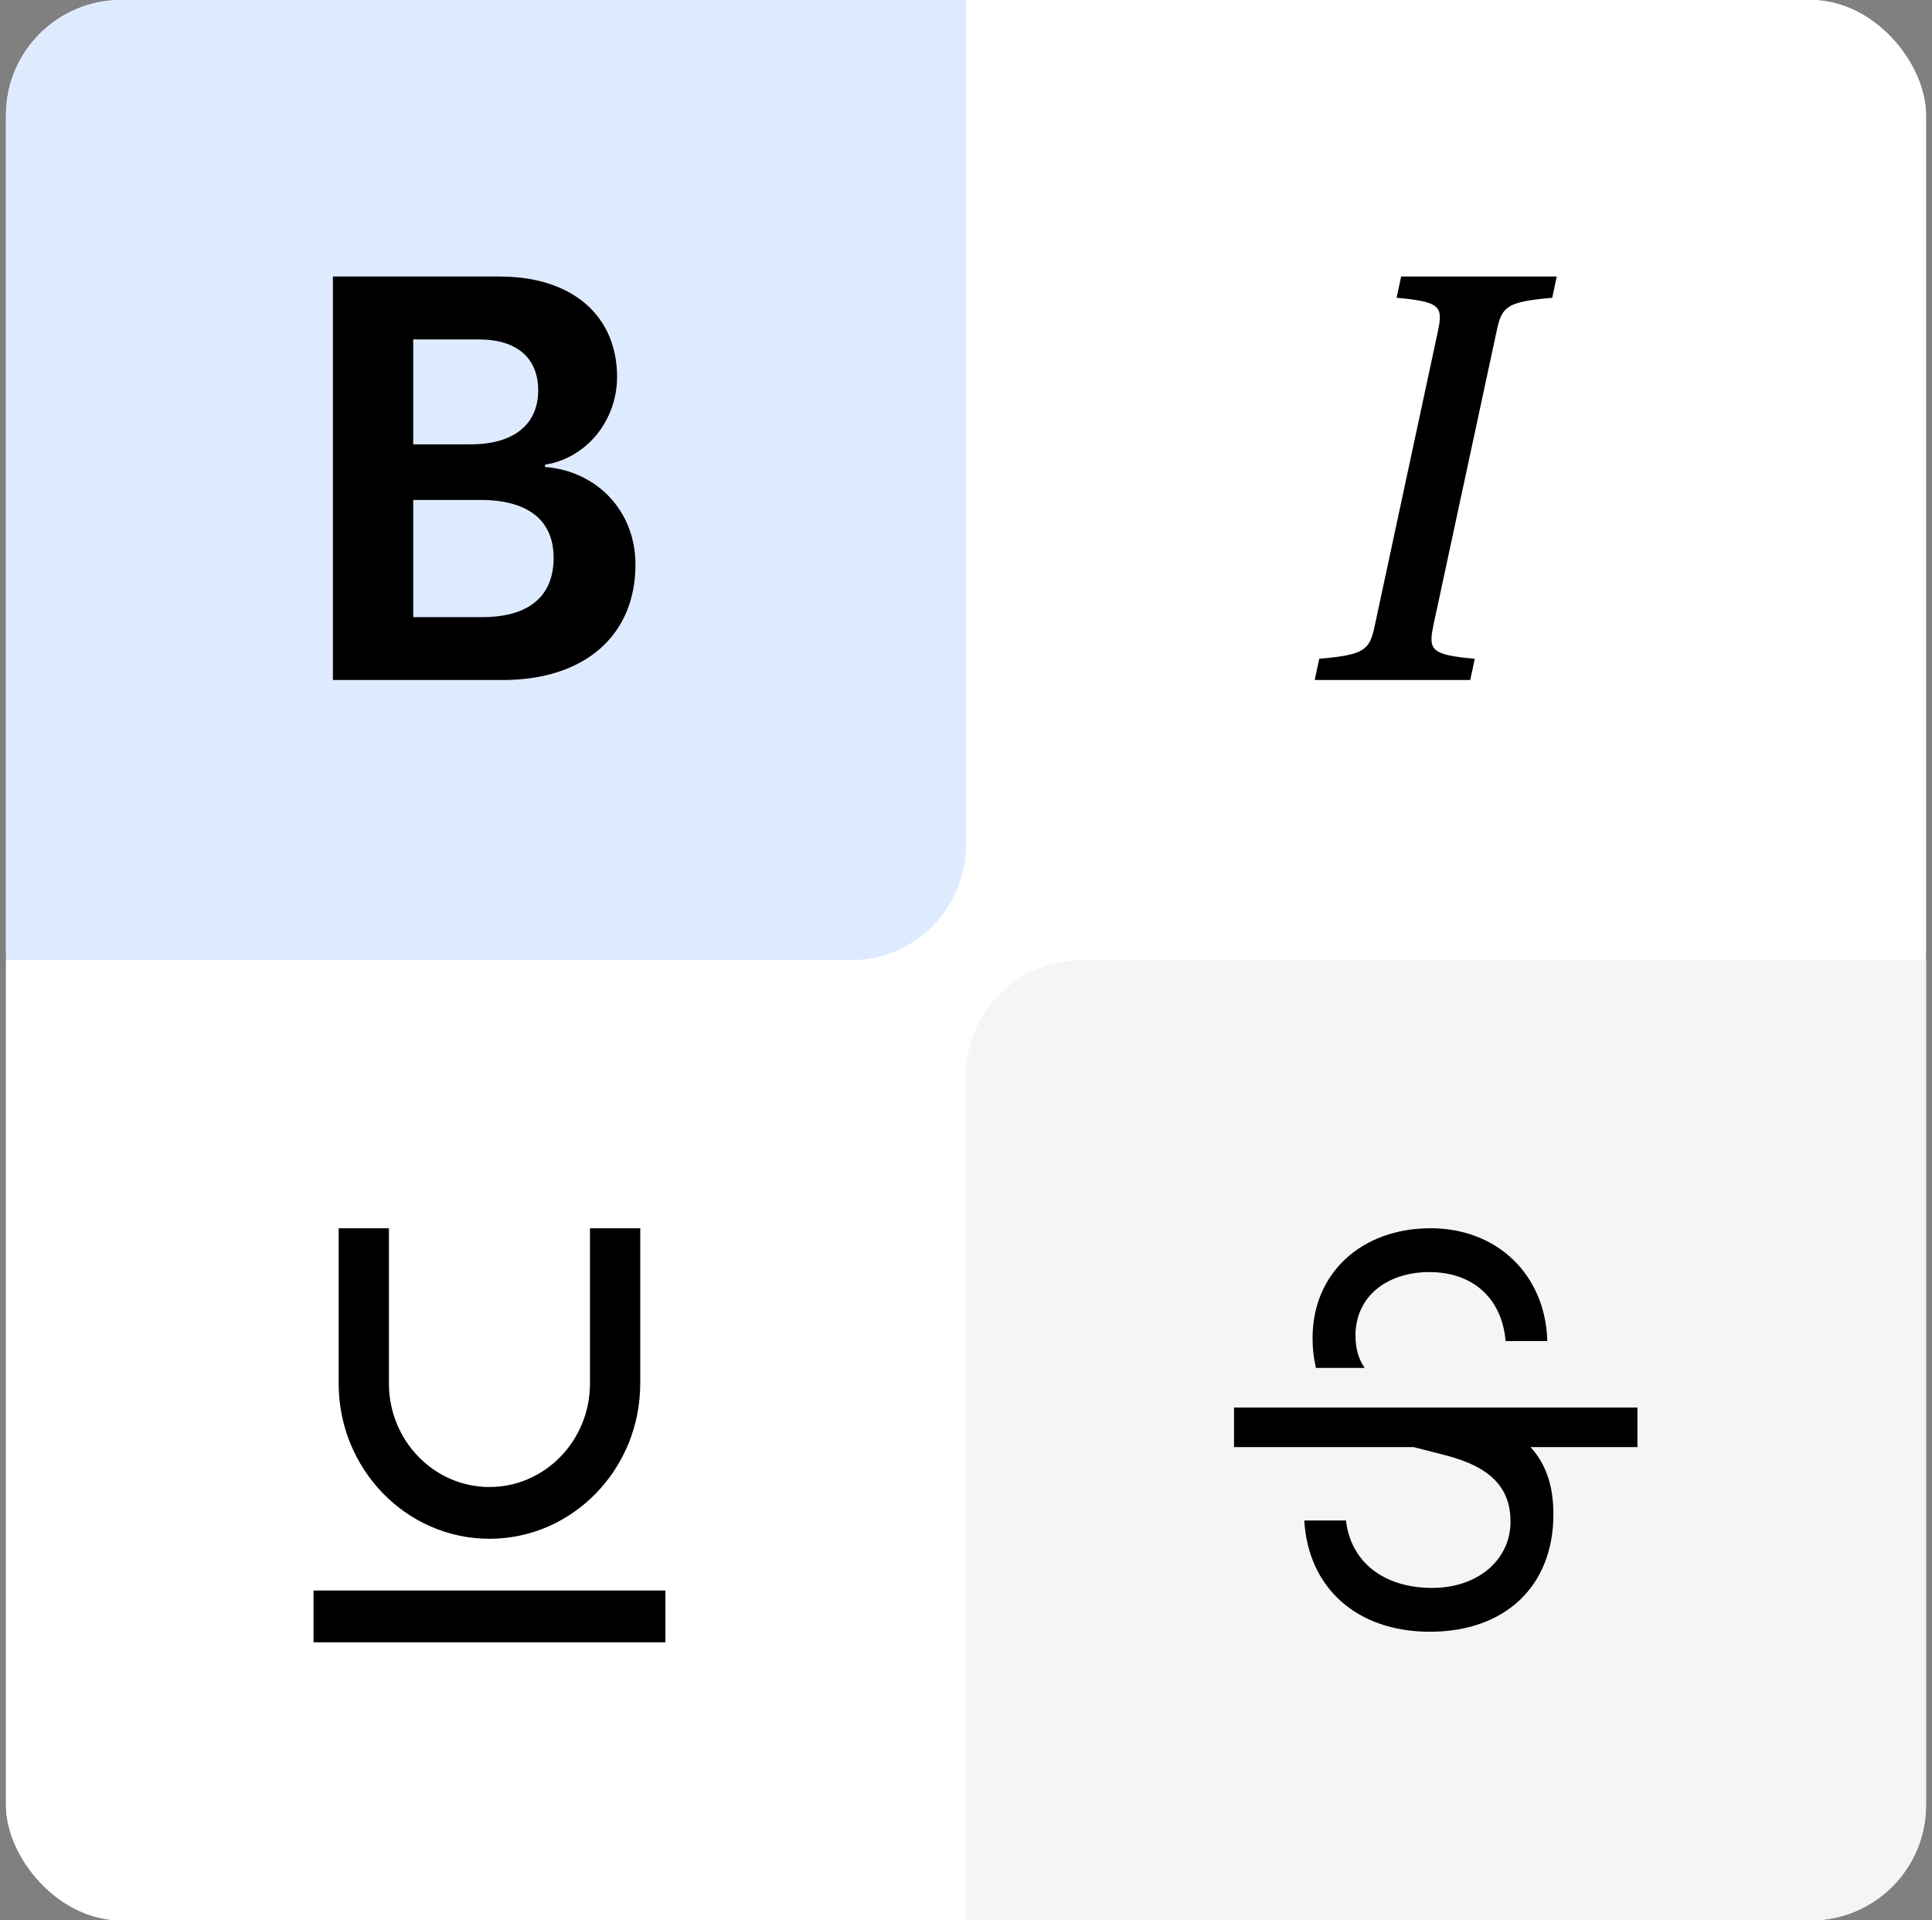
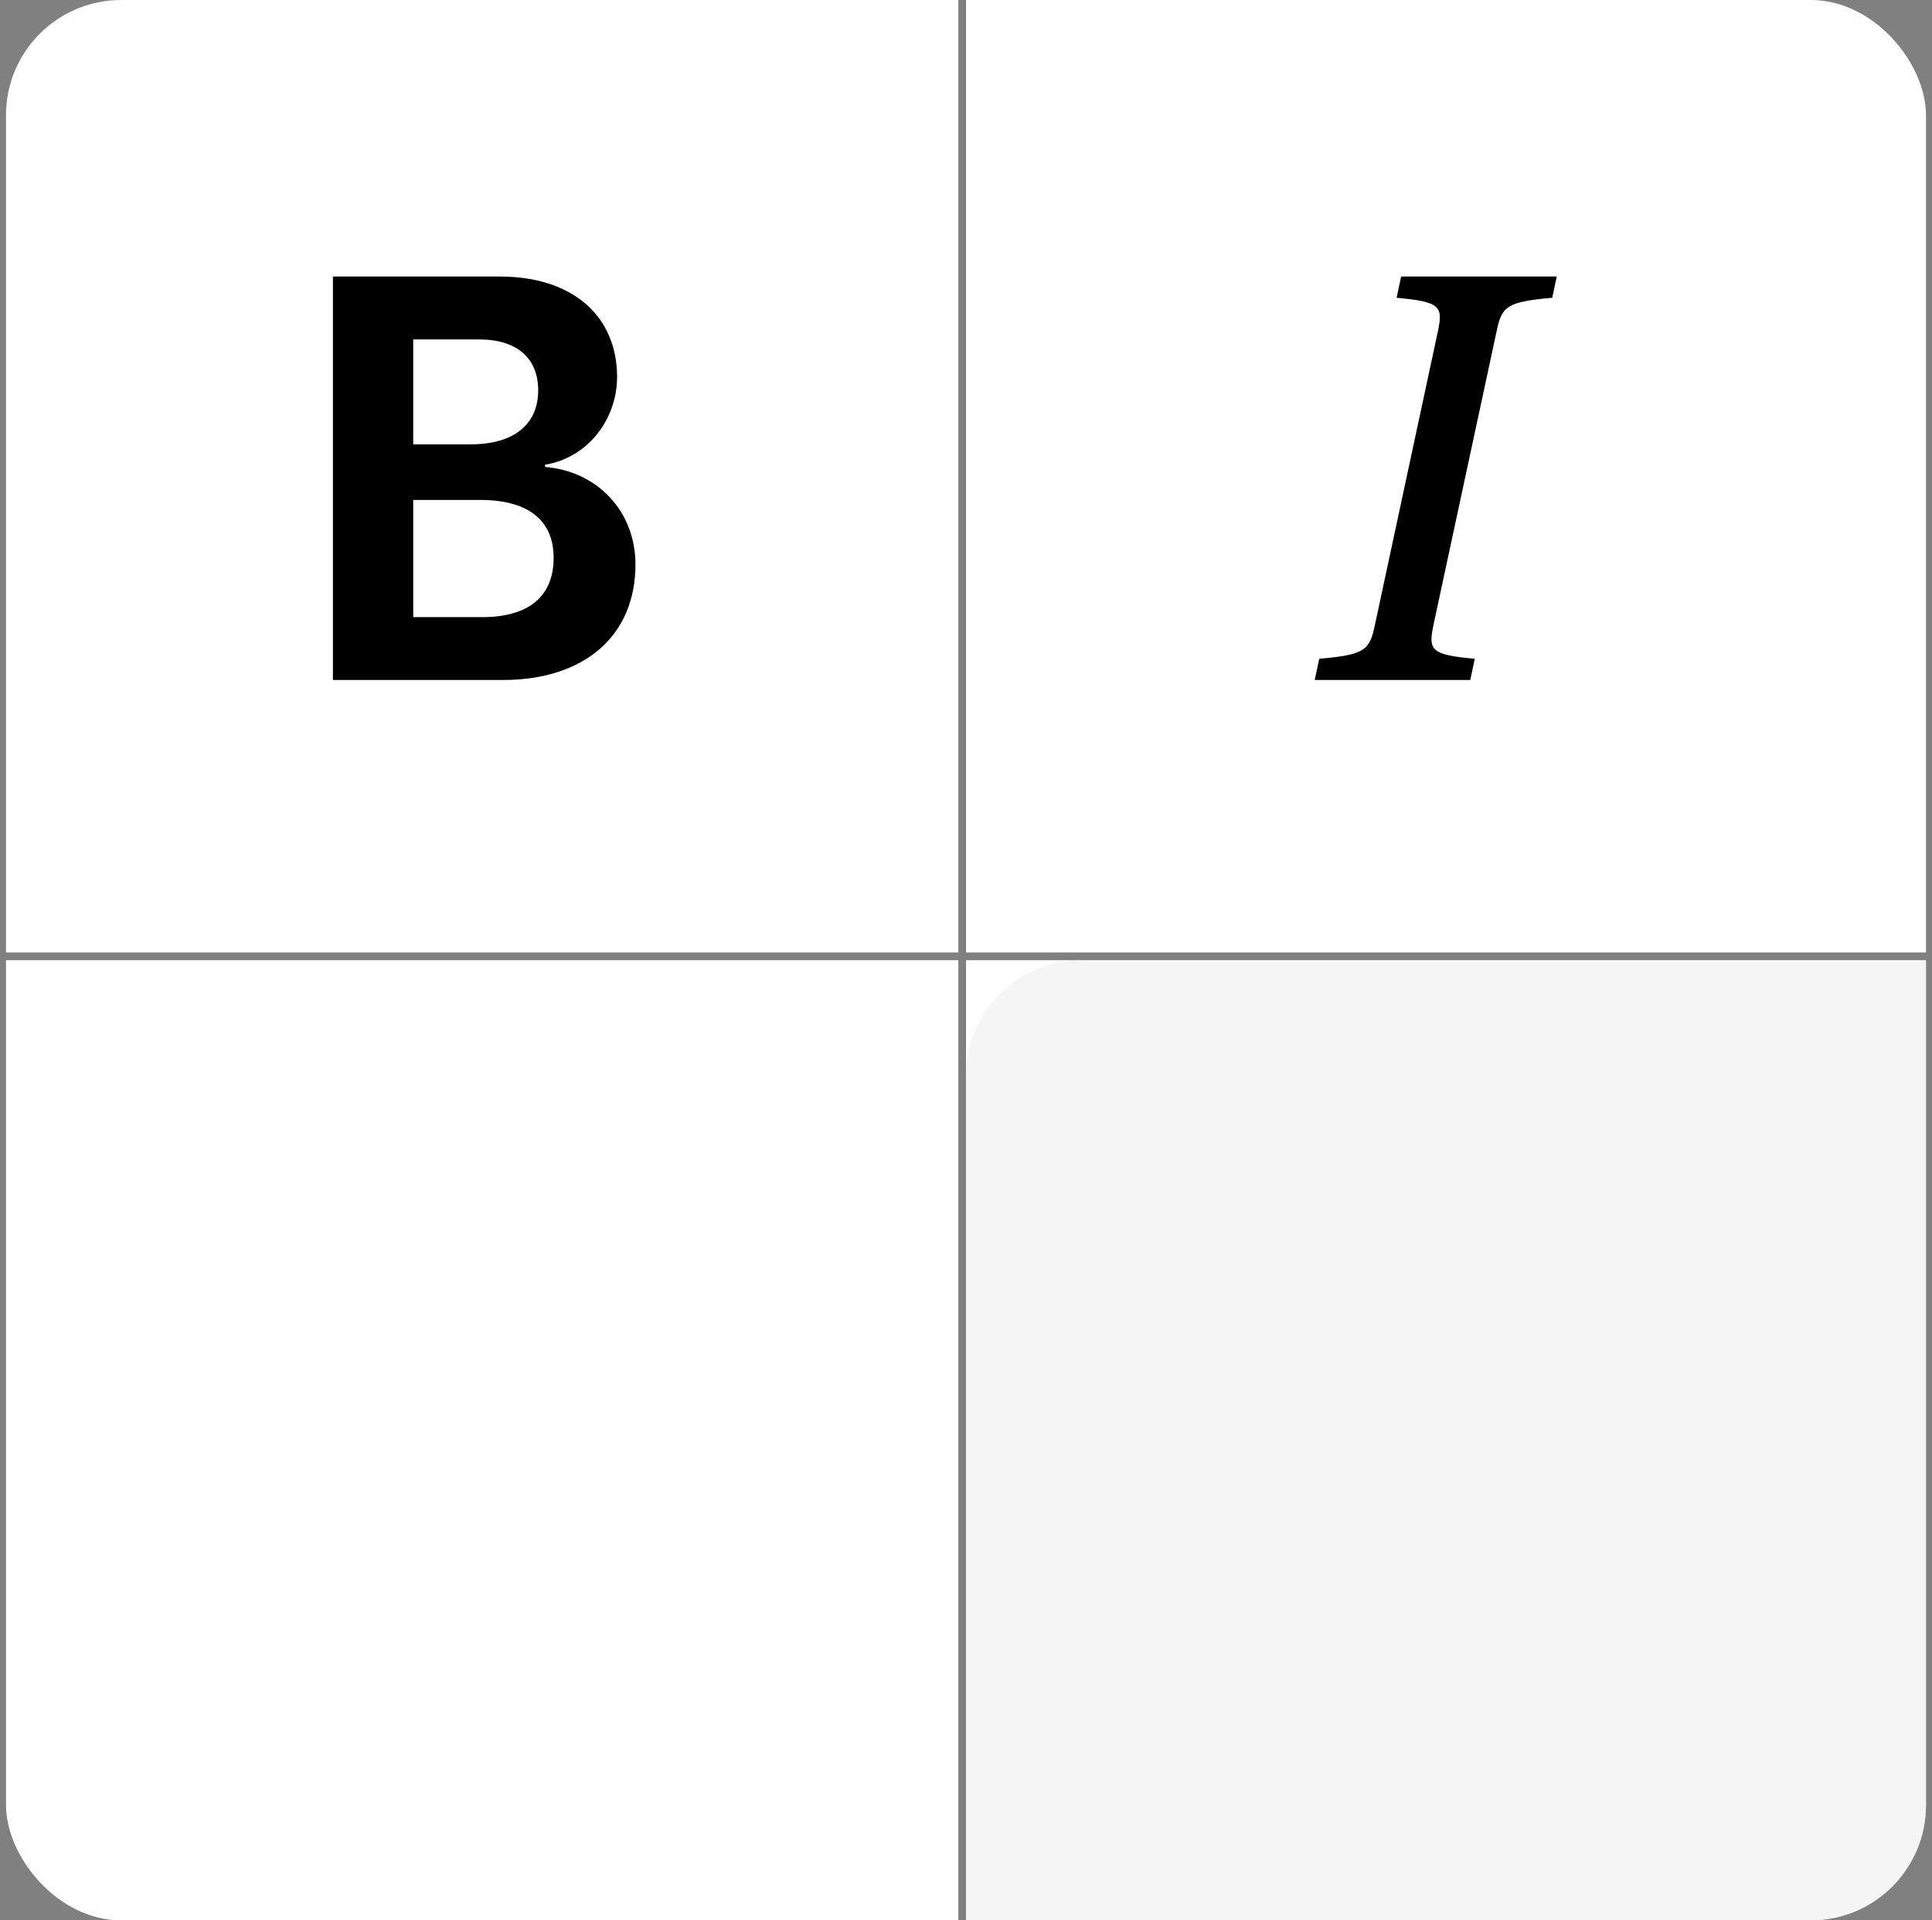
<svg xmlns="http://www.w3.org/2000/svg" width="161" height="160" viewBox="0 0 161 160" fill="none">
  <rect x="0" y="0" width="161" height="160" fill="#808080" stroke="none" />
  <g clip-path="url(#clip0_34_1416)">
-     <rect x="0.5" width="160" height="160" rx="9.6" fill="white" />
    <rect x="0.5" width="79.36" height="79.36" fill="white" />
    <rect x="80.5" width="80" height="79.36" fill="white" />
    <rect x="0.5" y="80" width="79.36" height="80" fill="white" />
    <rect x="80.5" y="80" width="80" height="80" fill="white" />
-     <path d="M0.5 9.6C0.5 4.298 4.798 0 10.1 0H80.5V70.4C80.5 75.702 76.202 80 70.9 80H0.5V9.6Z" fill="#AECDFF" fill-opacity="0.4" />
    <path d="M80.5 89.6C80.5 84.298 84.798 80 90.1 80H160.5V150.4C160.5 155.702 156.202 160 150.9 160H80.5V89.6Z" fill="#E6E6E6" fill-opacity="0.4" />
    <g clip-path="url(#clip1_34_1416)">
      <path d="M41.896 56.657C48.722 56.657 52.955 52.953 52.955 47.036C52.955 42.585 49.766 39.256 45.422 38.905V38.717C47.086 38.454 48.605 37.574 49.705 36.237C50.806 34.899 51.416 33.193 51.425 31.424C51.425 26.278 47.659 23.04 41.656 23.04H27.742V56.657H41.896ZM34.435 28.282H39.932C43.053 28.282 44.849 29.819 44.849 32.521C44.849 35.364 42.81 37.02 39.242 37.02H34.435V28.278V28.282ZM34.435 51.416V41.655H40.042C43.987 41.655 46.136 43.332 46.136 46.477C46.136 49.691 44.051 51.416 40.198 51.416H34.432H34.435Z" fill="black" />
    </g>
    <g clip-path="url(#clip2_34_1416)">
      <path d="M119.44 52.142L124.726 27.559C125.148 25.533 125.57 25.141 129.352 24.811L129.729 23.04H116.761L116.383 24.811C120.024 25.138 120.257 25.533 119.835 27.559L114.56 52.142C114.137 54.168 113.715 54.56 109.937 54.887L109.559 56.657H122.521L122.898 54.887C119.258 54.563 119.021 54.168 119.443 52.142H119.44Z" fill="black" />
    </g>
    <g clip-path="url(#clip3_34_1416)">
-       <path d="M26.127 132.519H55.448V136.831H26.127V132.519ZM28.222 102.335V115.271C28.222 122.405 33.858 128.207 40.788 128.207C47.718 128.207 53.354 122.405 53.354 115.271V102.335H49.165V115.271C49.165 120.027 45.408 123.895 40.788 123.895C36.168 123.895 32.41 120.027 32.41 115.271V102.335H28.222Z" fill="black" />
-     </g>
+       </g>
    <g clip-path="url(#clip4_34_1416)">
      <path d="M112.957 111.287C112.957 112.31 113.192 113.204 113.72 113.972H109.661C109.469 113.156 109.374 112.312 109.381 111.465C109.381 106.099 113.438 102.335 119.212 102.335C124.774 102.335 128.789 106.211 128.944 111.736H125.469C125.158 108.174 122.746 105.987 119.113 105.987C115.638 105.987 112.955 107.972 112.955 111.287H112.957ZM119.155 135.953C113.073 135.953 109.017 132.301 108.689 126.684H112.164C112.57 130.181 115.353 132.301 119.35 132.301C123.136 132.301 125.876 129.976 125.876 126.777C125.876 124.049 124.331 122.245 120.469 121.252L117.797 120.569H102.835V117.271H136.453V120.569H127.543C128.865 122.01 129.45 123.848 129.45 126.166C129.45 132.189 125.393 135.953 119.155 135.953Z" fill="black" />
    </g>
  </g>
  <defs>
    <clipPath id="clip0_34_1416">
      <rect x="0.5" width="160" height="160" rx="9.6" fill="white" />
    </clipPath>
    <clipPath id="clip1_34_1416">
      <rect width="34.495" height="34.495" fill="white" transform="translate(23.54 23.04)" />
    </clipPath>
    <clipPath id="clip2_34_1416">
      <rect width="34.495" height="34.495" fill="white" transform="translate(102.835 23.04)" />
    </clipPath>
    <clipPath id="clip3_34_1416">
      <rect width="34.495" height="34.495" fill="white" transform="translate(23.54 102.335)" />
    </clipPath>
    <clipPath id="clip4_34_1416">
-       <rect width="34.495" height="34.495" fill="white" transform="translate(102.835 102.335)" />
-     </clipPath>
+       </clipPath>
  </defs>
</svg>